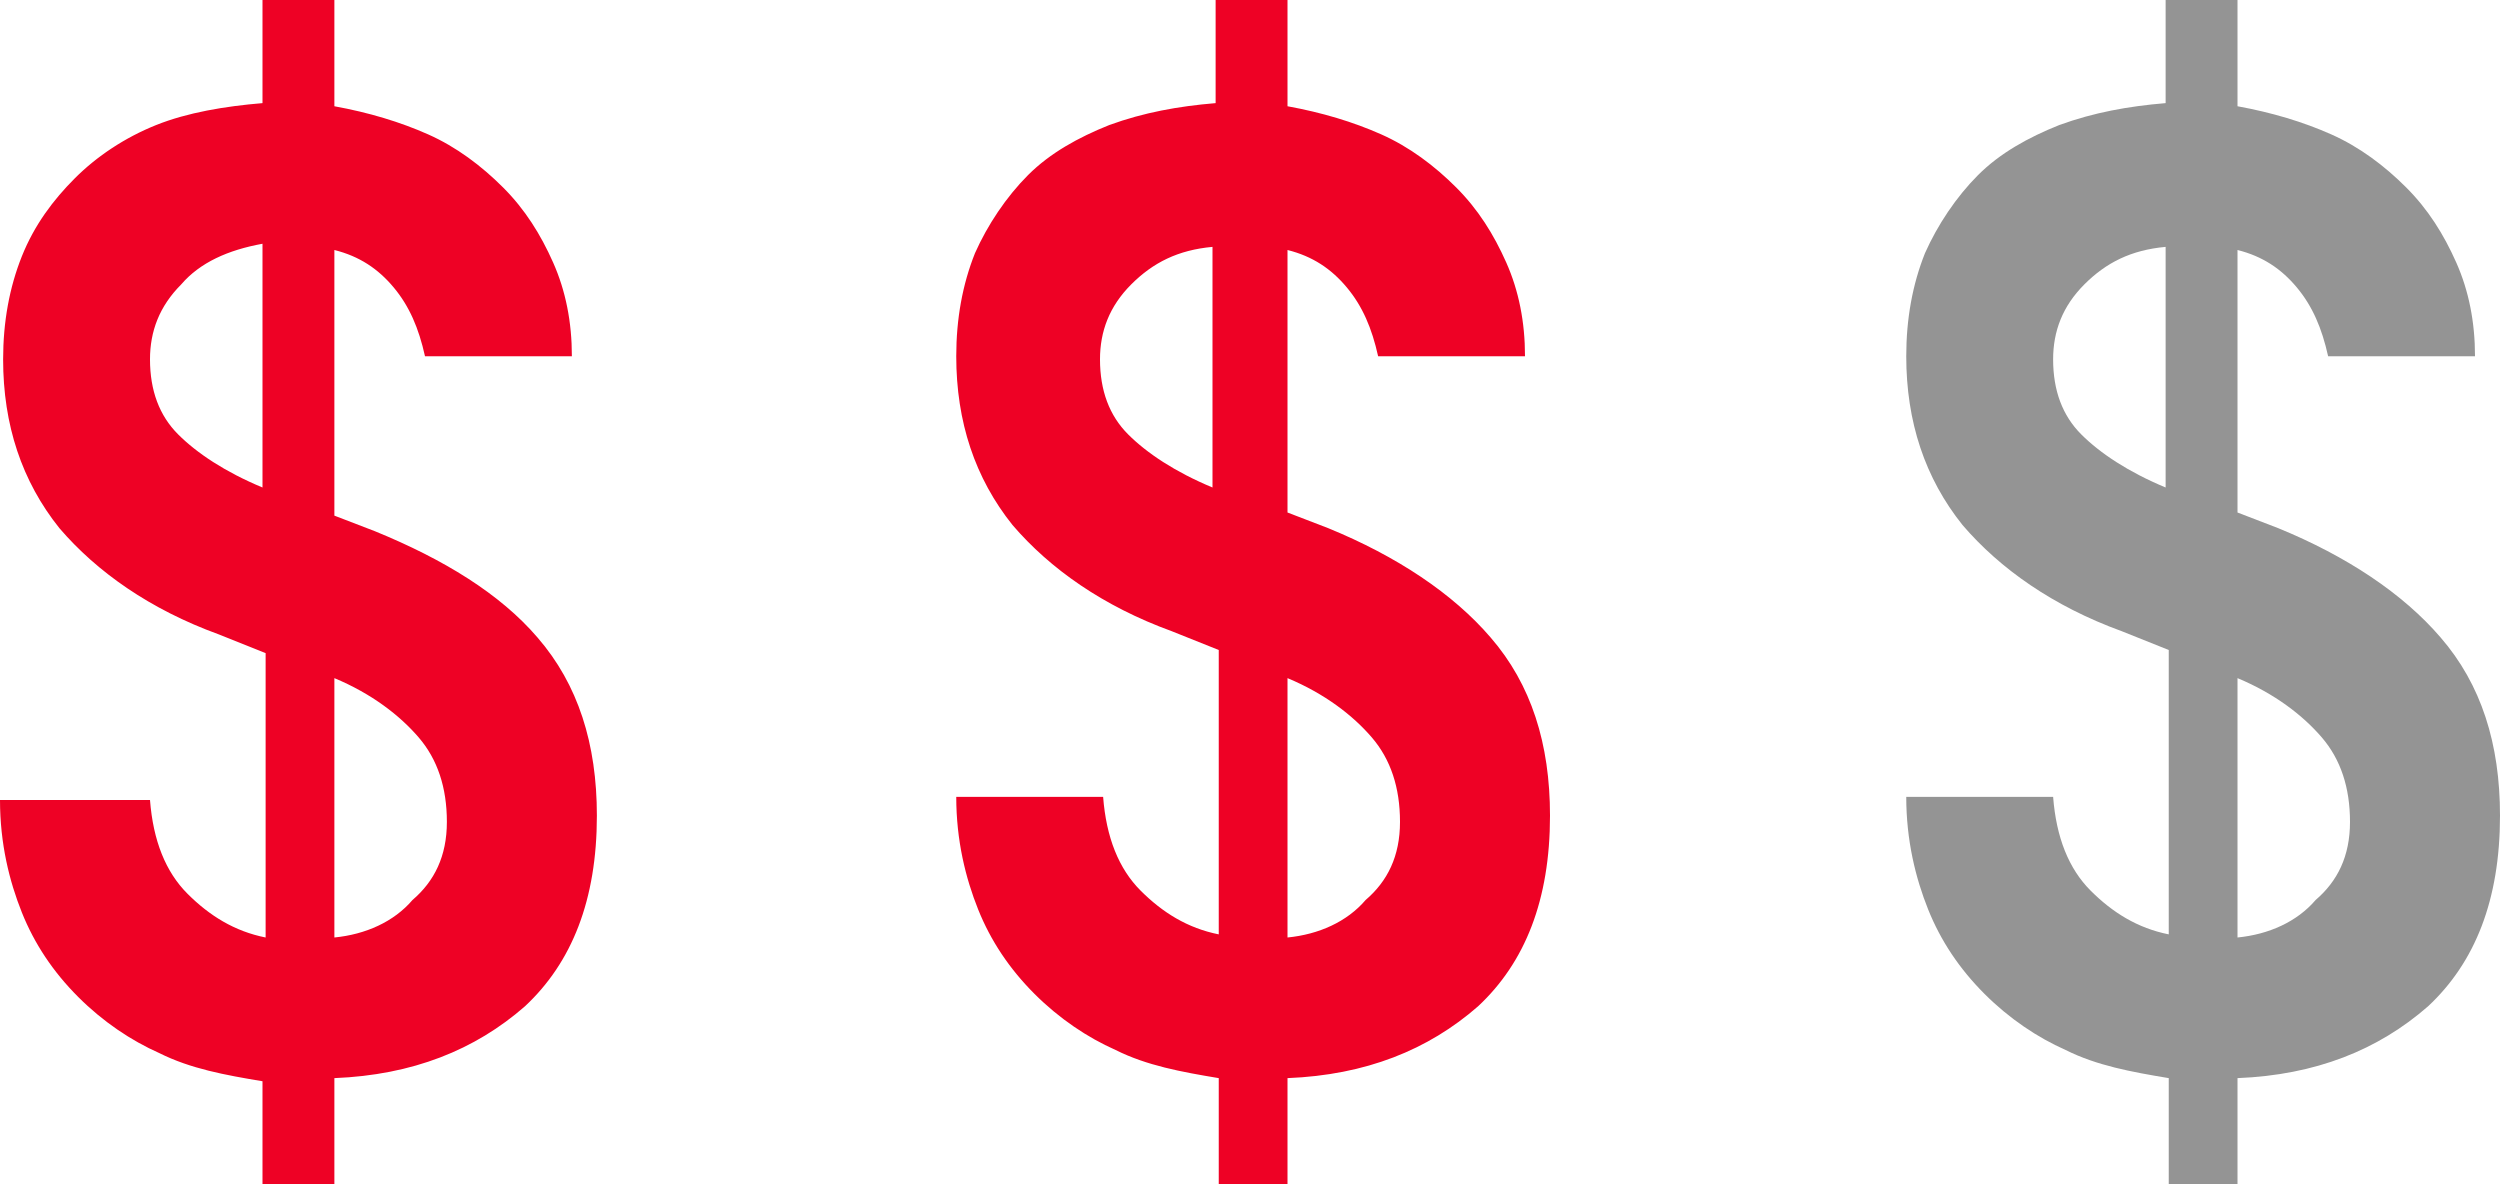
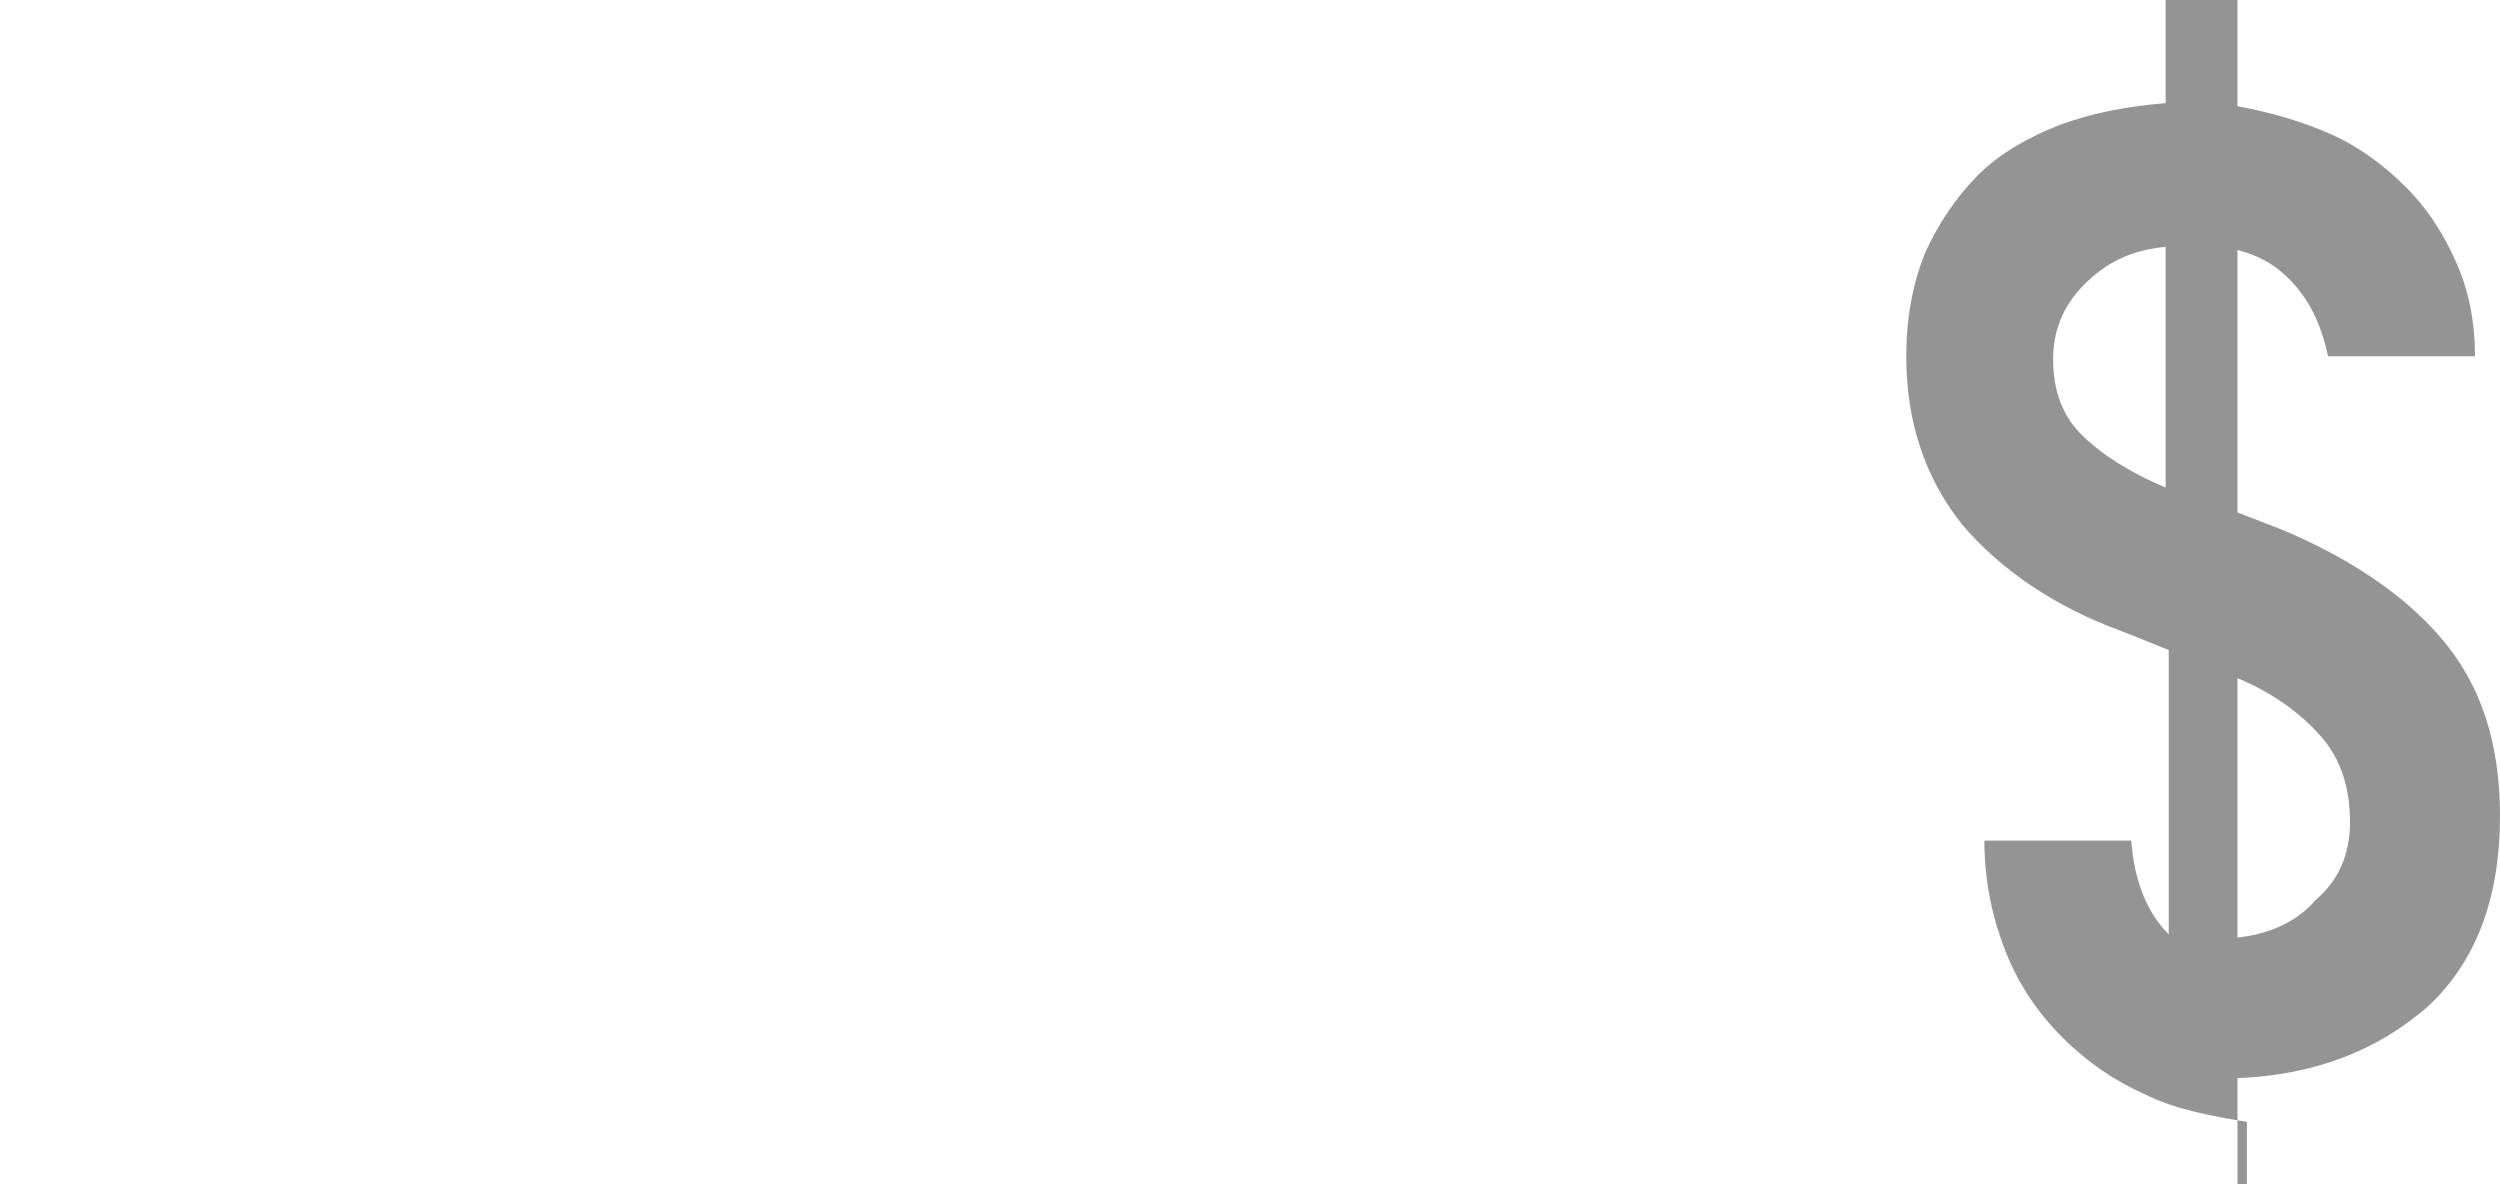
<svg xmlns="http://www.w3.org/2000/svg" version="1.1" id="Layer_1" x="0px" y="0px" viewBox="0 0 80 37.9" style="enable-background:new 0 0 80 37.9;" xml:space="preserve">
  <style type="text/css">
	.st0{fill:#EE0125;}
	.st1{fill:#949494;}
</style>
  <g>
    <g>
-       <path class="st0" d="M10.7,37.9v-3.4c2.5-0.1,4.5-0.9,6.1-2.3c1.5-1.4,2.3-3.4,2.3-6.1c0-2.3-0.6-4.2-1.9-5.7    C16,19,14.2,17.9,12,17l-1.3-0.5V8c0.8,0.2,1.4,0.6,1.9,1.2s0.8,1.3,1,2.2h4.7c0-1.1-0.2-2.1-0.6-3c-0.4-0.9-0.9-1.7-1.6-2.4    c-0.7-0.7-1.5-1.3-2.4-1.7c-0.9-0.4-1.9-0.7-3-0.9V0H8.4v3.3C7.2,3.4,6,3.6,5,4C4,4.4,3.1,5,2.4,5.7C1.7,6.4,1.1,7.2,0.7,8.2    c-0.4,1-0.6,2.1-0.6,3.3c0,2.1,0.6,3.9,1.8,5.4c1.2,1.4,2.9,2.6,5.1,3.4l1.5,0.6v9.1c-1-0.2-1.8-0.7-2.5-1.4    c-0.7-0.7-1.1-1.7-1.2-3H0c0,1.4,0.3,2.6,0.7,3.6c0.4,1,1,1.9,1.8,2.7c0.8,0.8,1.7,1.4,2.6,1.8c1,0.5,2.1,0.7,3.3,0.9v3.4    L10.7,37.9L10.7,37.9z M8.4,15.6c-1.2-0.5-2.1-1.1-2.7-1.7c-0.6-0.6-0.9-1.4-0.9-2.4c0-0.9,0.3-1.7,1-2.4C6.4,8.4,7.3,8,8.4,7.8    V15.6L8.4,15.6z M10.7,30v-8.3c1.2,0.5,2.1,1.2,2.7,1.9c0.6,0.7,0.9,1.6,0.9,2.7c0,1.1-0.4,1.9-1.1,2.5    C12.6,29.5,11.7,29.9,10.7,30z M41.2,37.9v-3.4c2.5-0.1,4.5-0.9,6.1-2.3c1.5-1.4,2.3-3.4,2.3-6.1c0-2.3-0.6-4.2-1.9-5.7    c-1.2-1.4-3-2.6-5.2-3.5l-1.3-0.5V8c0.8,0.2,1.4,0.6,1.9,1.2s0.8,1.3,1,2.2h4.7c0-1.1-0.2-2.1-0.6-3c-0.4-0.9-0.9-1.7-1.6-2.4    c-0.7-0.7-1.5-1.3-2.4-1.7c-0.9-0.4-1.9-0.7-3-0.9V0h-2.3v3.3c-1.2,0.1-2.3,0.3-3.4,0.7c-1,0.4-1.9,0.9-2.6,1.6    c-0.7,0.7-1.3,1.6-1.7,2.5c-0.4,1-0.6,2.1-0.6,3.3c0,2.1,0.6,3.9,1.8,5.4c1.2,1.4,2.9,2.6,5.1,3.4l1.5,0.6v9.1    c-1-0.2-1.8-0.7-2.5-1.4c-0.7-0.7-1.1-1.7-1.2-3h-4.7c0,1.4,0.3,2.6,0.7,3.6c0.4,1,1,1.9,1.8,2.7c0.8,0.8,1.7,1.4,2.6,1.8    c1,0.5,2.1,0.7,3.3,0.9v3.4L41.2,37.9L41.2,37.9z M38.8,15.6c-1.2-0.5-2.1-1.1-2.7-1.7c-0.6-0.6-0.9-1.4-0.9-2.4    c0-0.9,0.3-1.7,1-2.4c0.7-0.7,1.5-1.1,2.6-1.2V15.6L38.8,15.6z M41.2,30v-8.3c1.2,0.5,2.1,1.2,2.7,1.9c0.6,0.7,0.9,1.6,0.9,2.7    c0,1.1-0.4,1.9-1.1,2.5C43.1,29.5,42.2,29.9,41.2,30z" />
-       <path class="st1" d="M71.6,37.9v-3.4c2.5-0.1,4.5-0.9,6.1-2.3c1.5-1.4,2.3-3.4,2.3-6.1c0-2.3-0.6-4.2-1.9-5.7    c-1.2-1.4-3-2.6-5.2-3.5l-1.3-0.5V8c0.8,0.2,1.4,0.6,1.9,1.2s0.8,1.3,1,2.2h4.7c0-1.1-0.2-2.1-0.6-3C78.2,7.5,77.7,6.7,77,6    c-0.7-0.7-1.5-1.3-2.4-1.7c-0.9-0.4-1.9-0.7-3-0.9V0h-2.3v3.3C68.1,3.4,67,3.6,65.9,4c-1,0.4-1.9,0.9-2.6,1.6    c-0.7,0.7-1.3,1.6-1.7,2.5c-0.4,1-0.6,2.1-0.6,3.3c0,2.1,0.6,3.9,1.8,5.4c1.2,1.4,2.9,2.6,5.1,3.4l1.5,0.6v9.1    c-1-0.2-1.8-0.7-2.5-1.4c-0.7-0.7-1.1-1.7-1.2-3h-4.7c0,1.4,0.3,2.6,0.7,3.6c0.4,1,1,1.9,1.8,2.7c0.8,0.8,1.7,1.4,2.6,1.8    c1,0.5,2.1,0.7,3.3,0.9v3.4L71.6,37.9L71.6,37.9z M69.3,15.6c-1.2-0.5-2.1-1.1-2.7-1.7c-0.6-0.6-0.9-1.4-0.9-2.4    c0-0.9,0.3-1.7,1-2.4c0.7-0.7,1.5-1.1,2.6-1.2V15.6L69.3,15.6z M71.6,30v-8.3c1.2,0.5,2.1,1.2,2.7,1.9c0.6,0.7,0.9,1.6,0.9,2.7    c0,1.1-0.4,1.9-1.1,2.5C73.5,29.5,72.6,29.9,71.6,30z" />
+       <path class="st1" d="M71.6,37.9v-3.4c2.5-0.1,4.5-0.9,6.1-2.3c1.5-1.4,2.3-3.4,2.3-6.1c0-2.3-0.6-4.2-1.9-5.7    c-1.2-1.4-3-2.6-5.2-3.5l-1.3-0.5V8c0.8,0.2,1.4,0.6,1.9,1.2s0.8,1.3,1,2.2h4.7c0-1.1-0.2-2.1-0.6-3C78.2,7.5,77.7,6.7,77,6    c-0.7-0.7-1.5-1.3-2.4-1.7c-0.9-0.4-1.9-0.7-3-0.9V0h-2.3v3.3C68.1,3.4,67,3.6,65.9,4c-1,0.4-1.9,0.9-2.6,1.6    c-0.7,0.7-1.3,1.6-1.7,2.5c-0.4,1-0.6,2.1-0.6,3.3c0,2.1,0.6,3.9,1.8,5.4c1.2,1.4,2.9,2.6,5.1,3.4l1.5,0.6v9.1    c-0.7-0.7-1.1-1.7-1.2-3h-4.7c0,1.4,0.3,2.6,0.7,3.6c0.4,1,1,1.9,1.8,2.7c0.8,0.8,1.7,1.4,2.6,1.8    c1,0.5,2.1,0.7,3.3,0.9v3.4L71.6,37.9L71.6,37.9z M69.3,15.6c-1.2-0.5-2.1-1.1-2.7-1.7c-0.6-0.6-0.9-1.4-0.9-2.4    c0-0.9,0.3-1.7,1-2.4c0.7-0.7,1.5-1.1,2.6-1.2V15.6L69.3,15.6z M71.6,30v-8.3c1.2,0.5,2.1,1.2,2.7,1.9c0.6,0.7,0.9,1.6,0.9,2.7    c0,1.1-0.4,1.9-1.1,2.5C73.5,29.5,72.6,29.9,71.6,30z" />
    </g>
  </g>
</svg>